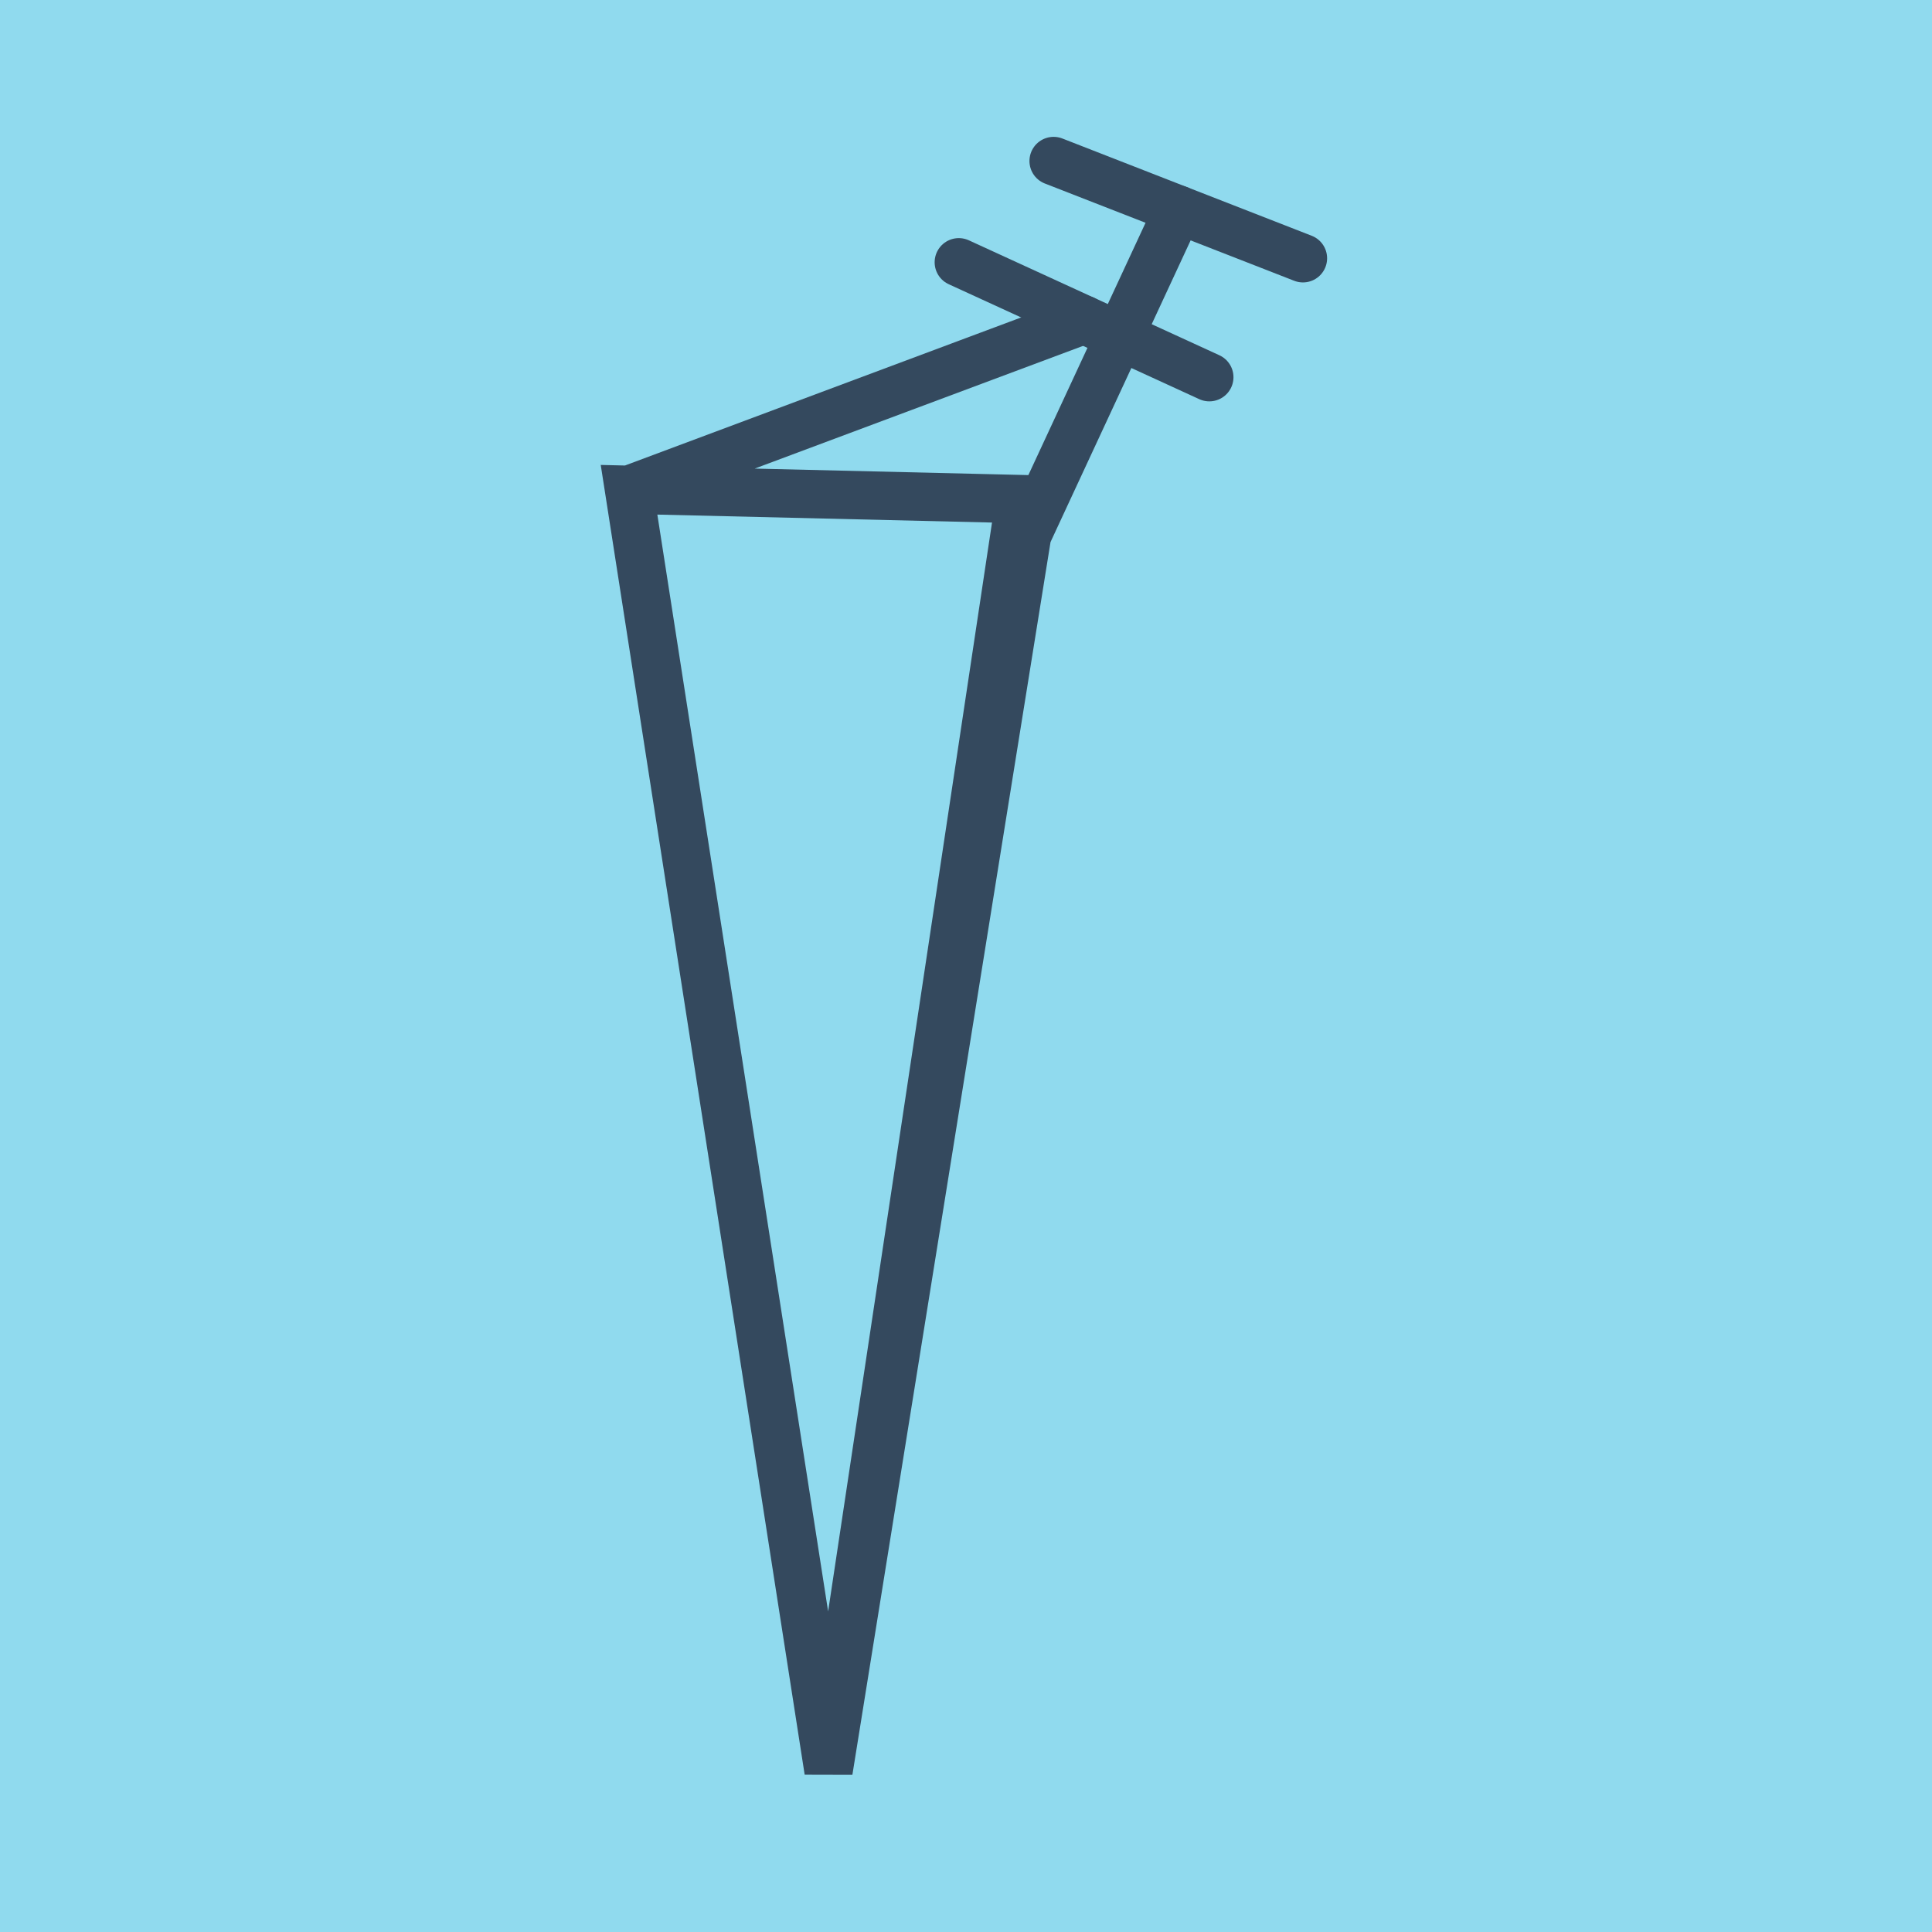
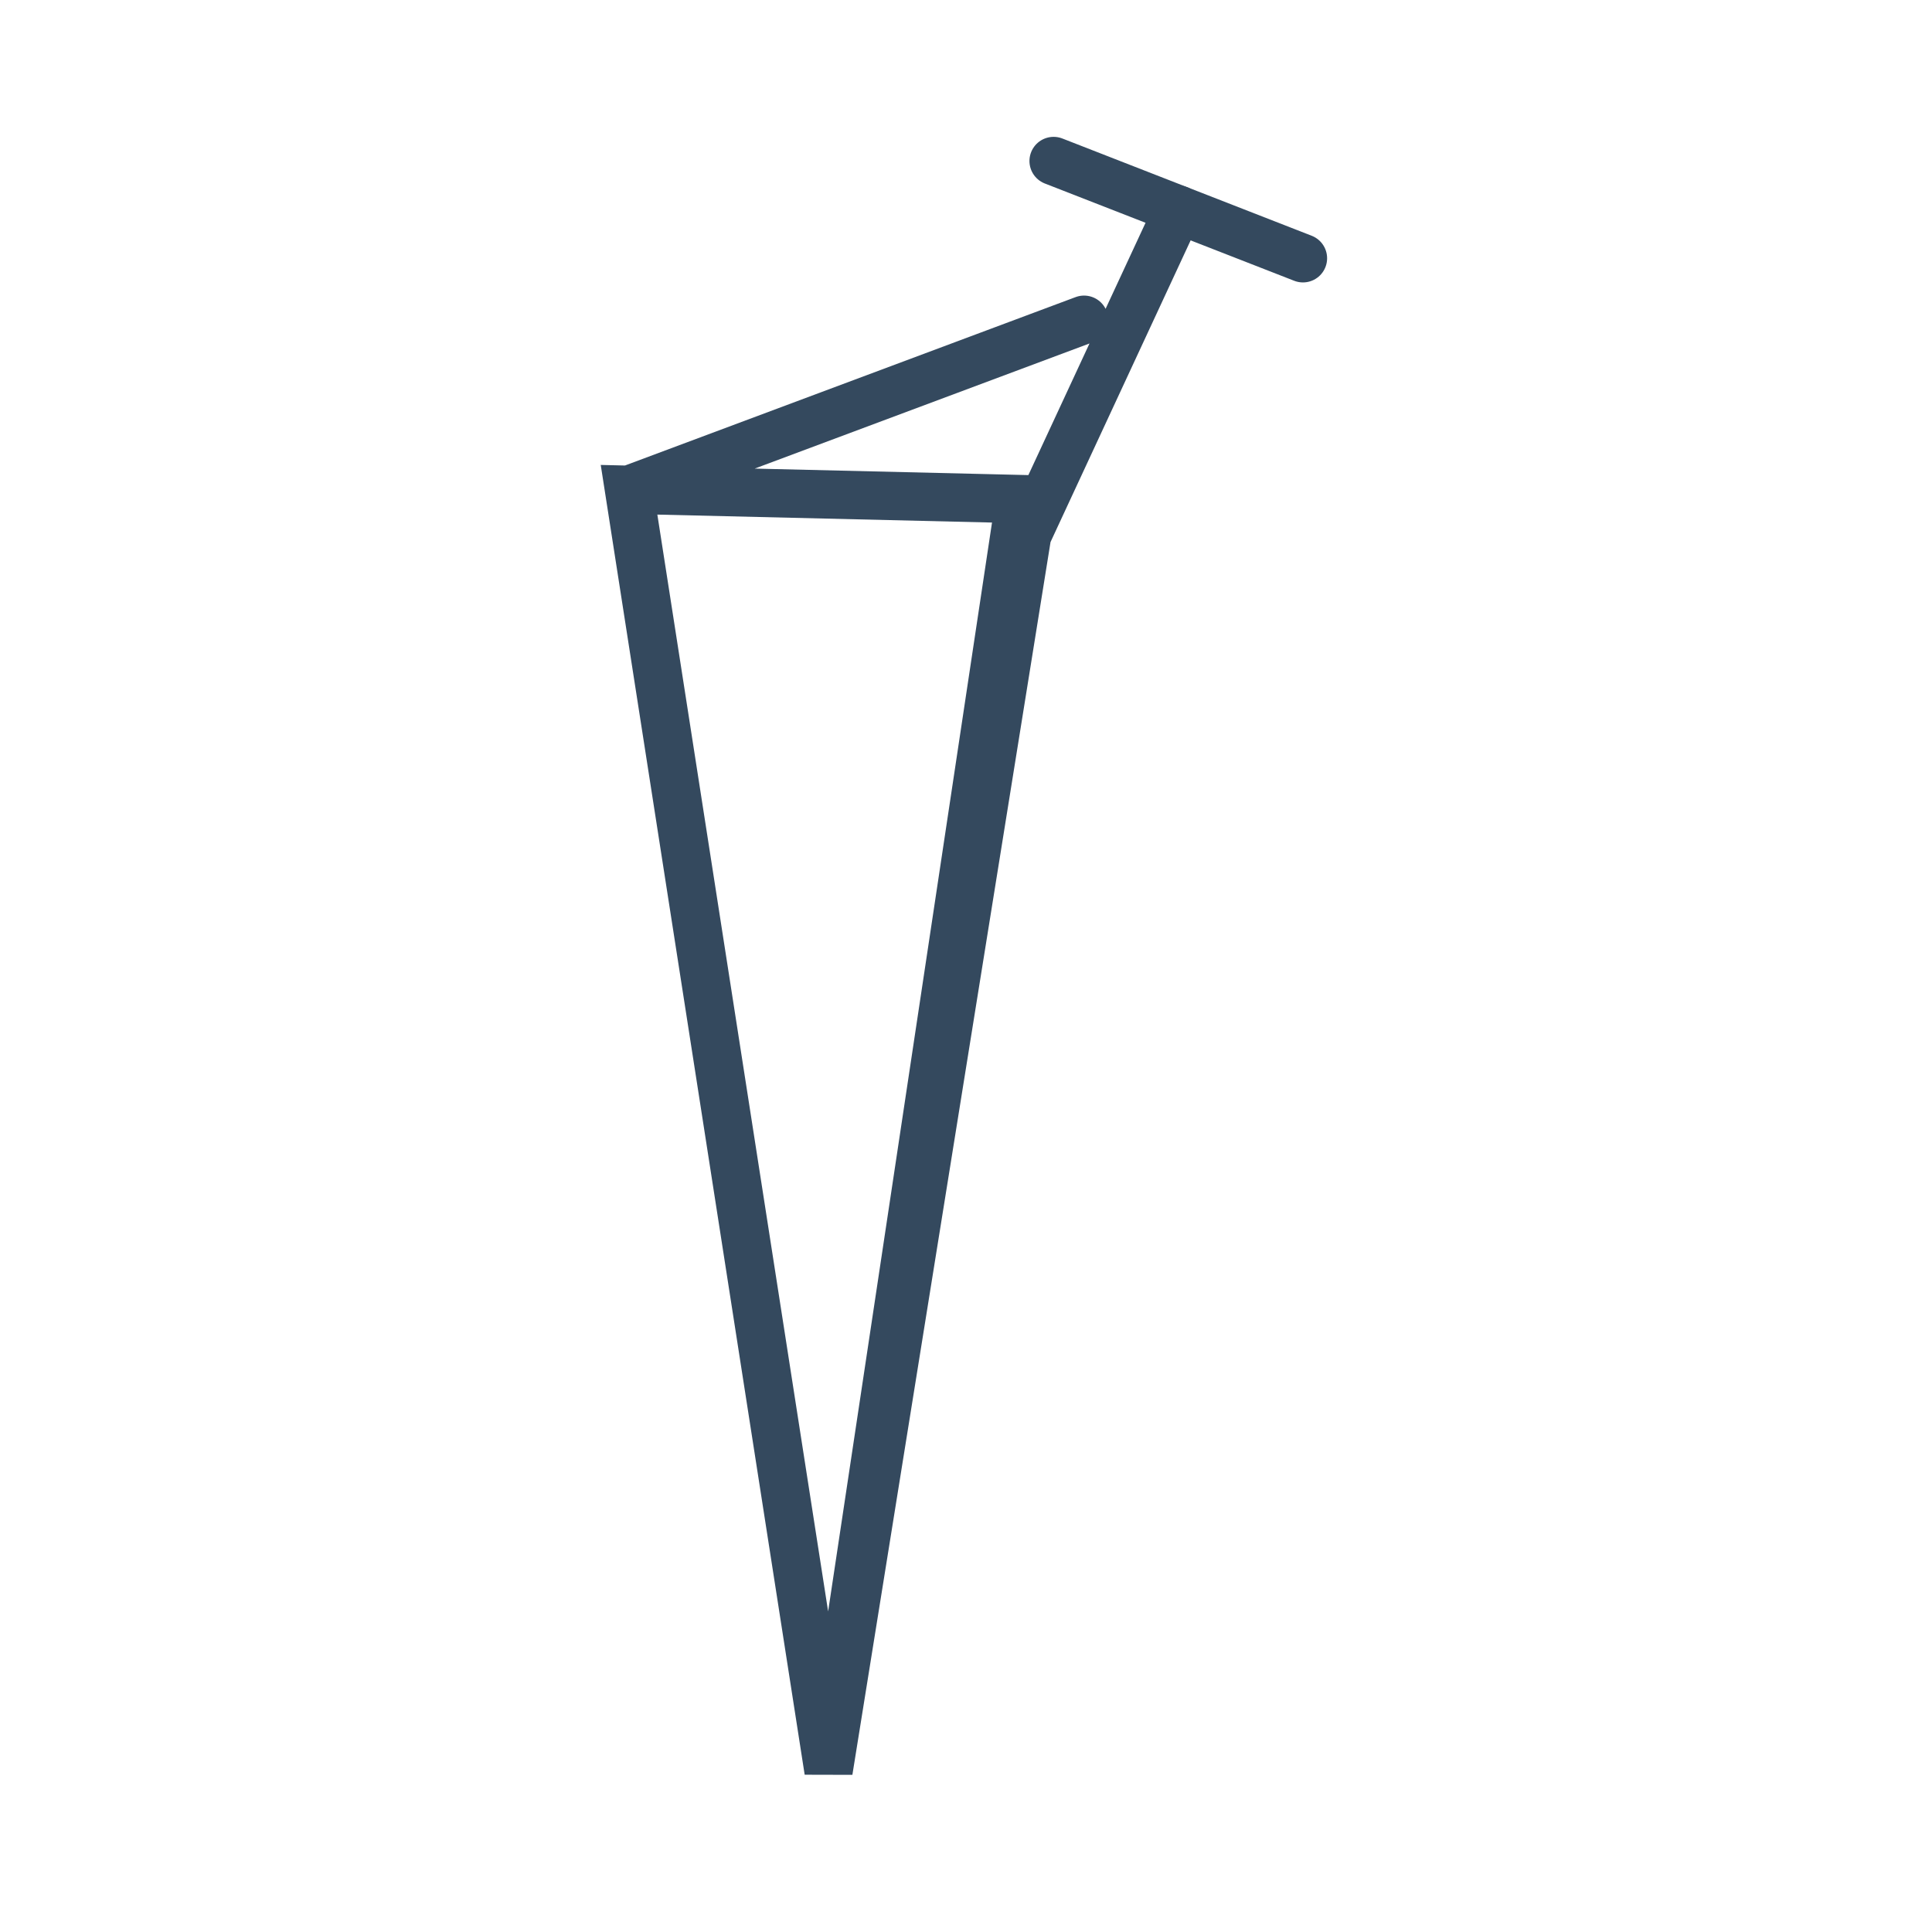
<svg xmlns="http://www.w3.org/2000/svg" viewBox="-10 -10 120 120" preserveAspectRatio="xMidYMid meet">
-   <path style="fill:#90daee" d="M-10-10h120v120H-10z" />
-   <polyline stroke-linecap="round" points="49.552,6.29 65.113,13.429 " style="fill:none;stroke:#34495e;stroke-width: 3px" />
  <polyline stroke-linecap="round" points="55.441,0 70.929,6.042 " style="fill:none;stroke:#34495e;stroke-width: 3px" />
  <polyline stroke-linecap="round" points="57.332,9.859 29.071,20.42 41.462,100 53.352,20.997 29.071,20.42 41.462,100 53.802,23.225 63.185,3.021 " style="fill:none;stroke:#34495e;stroke-width: 3px" />
</svg>